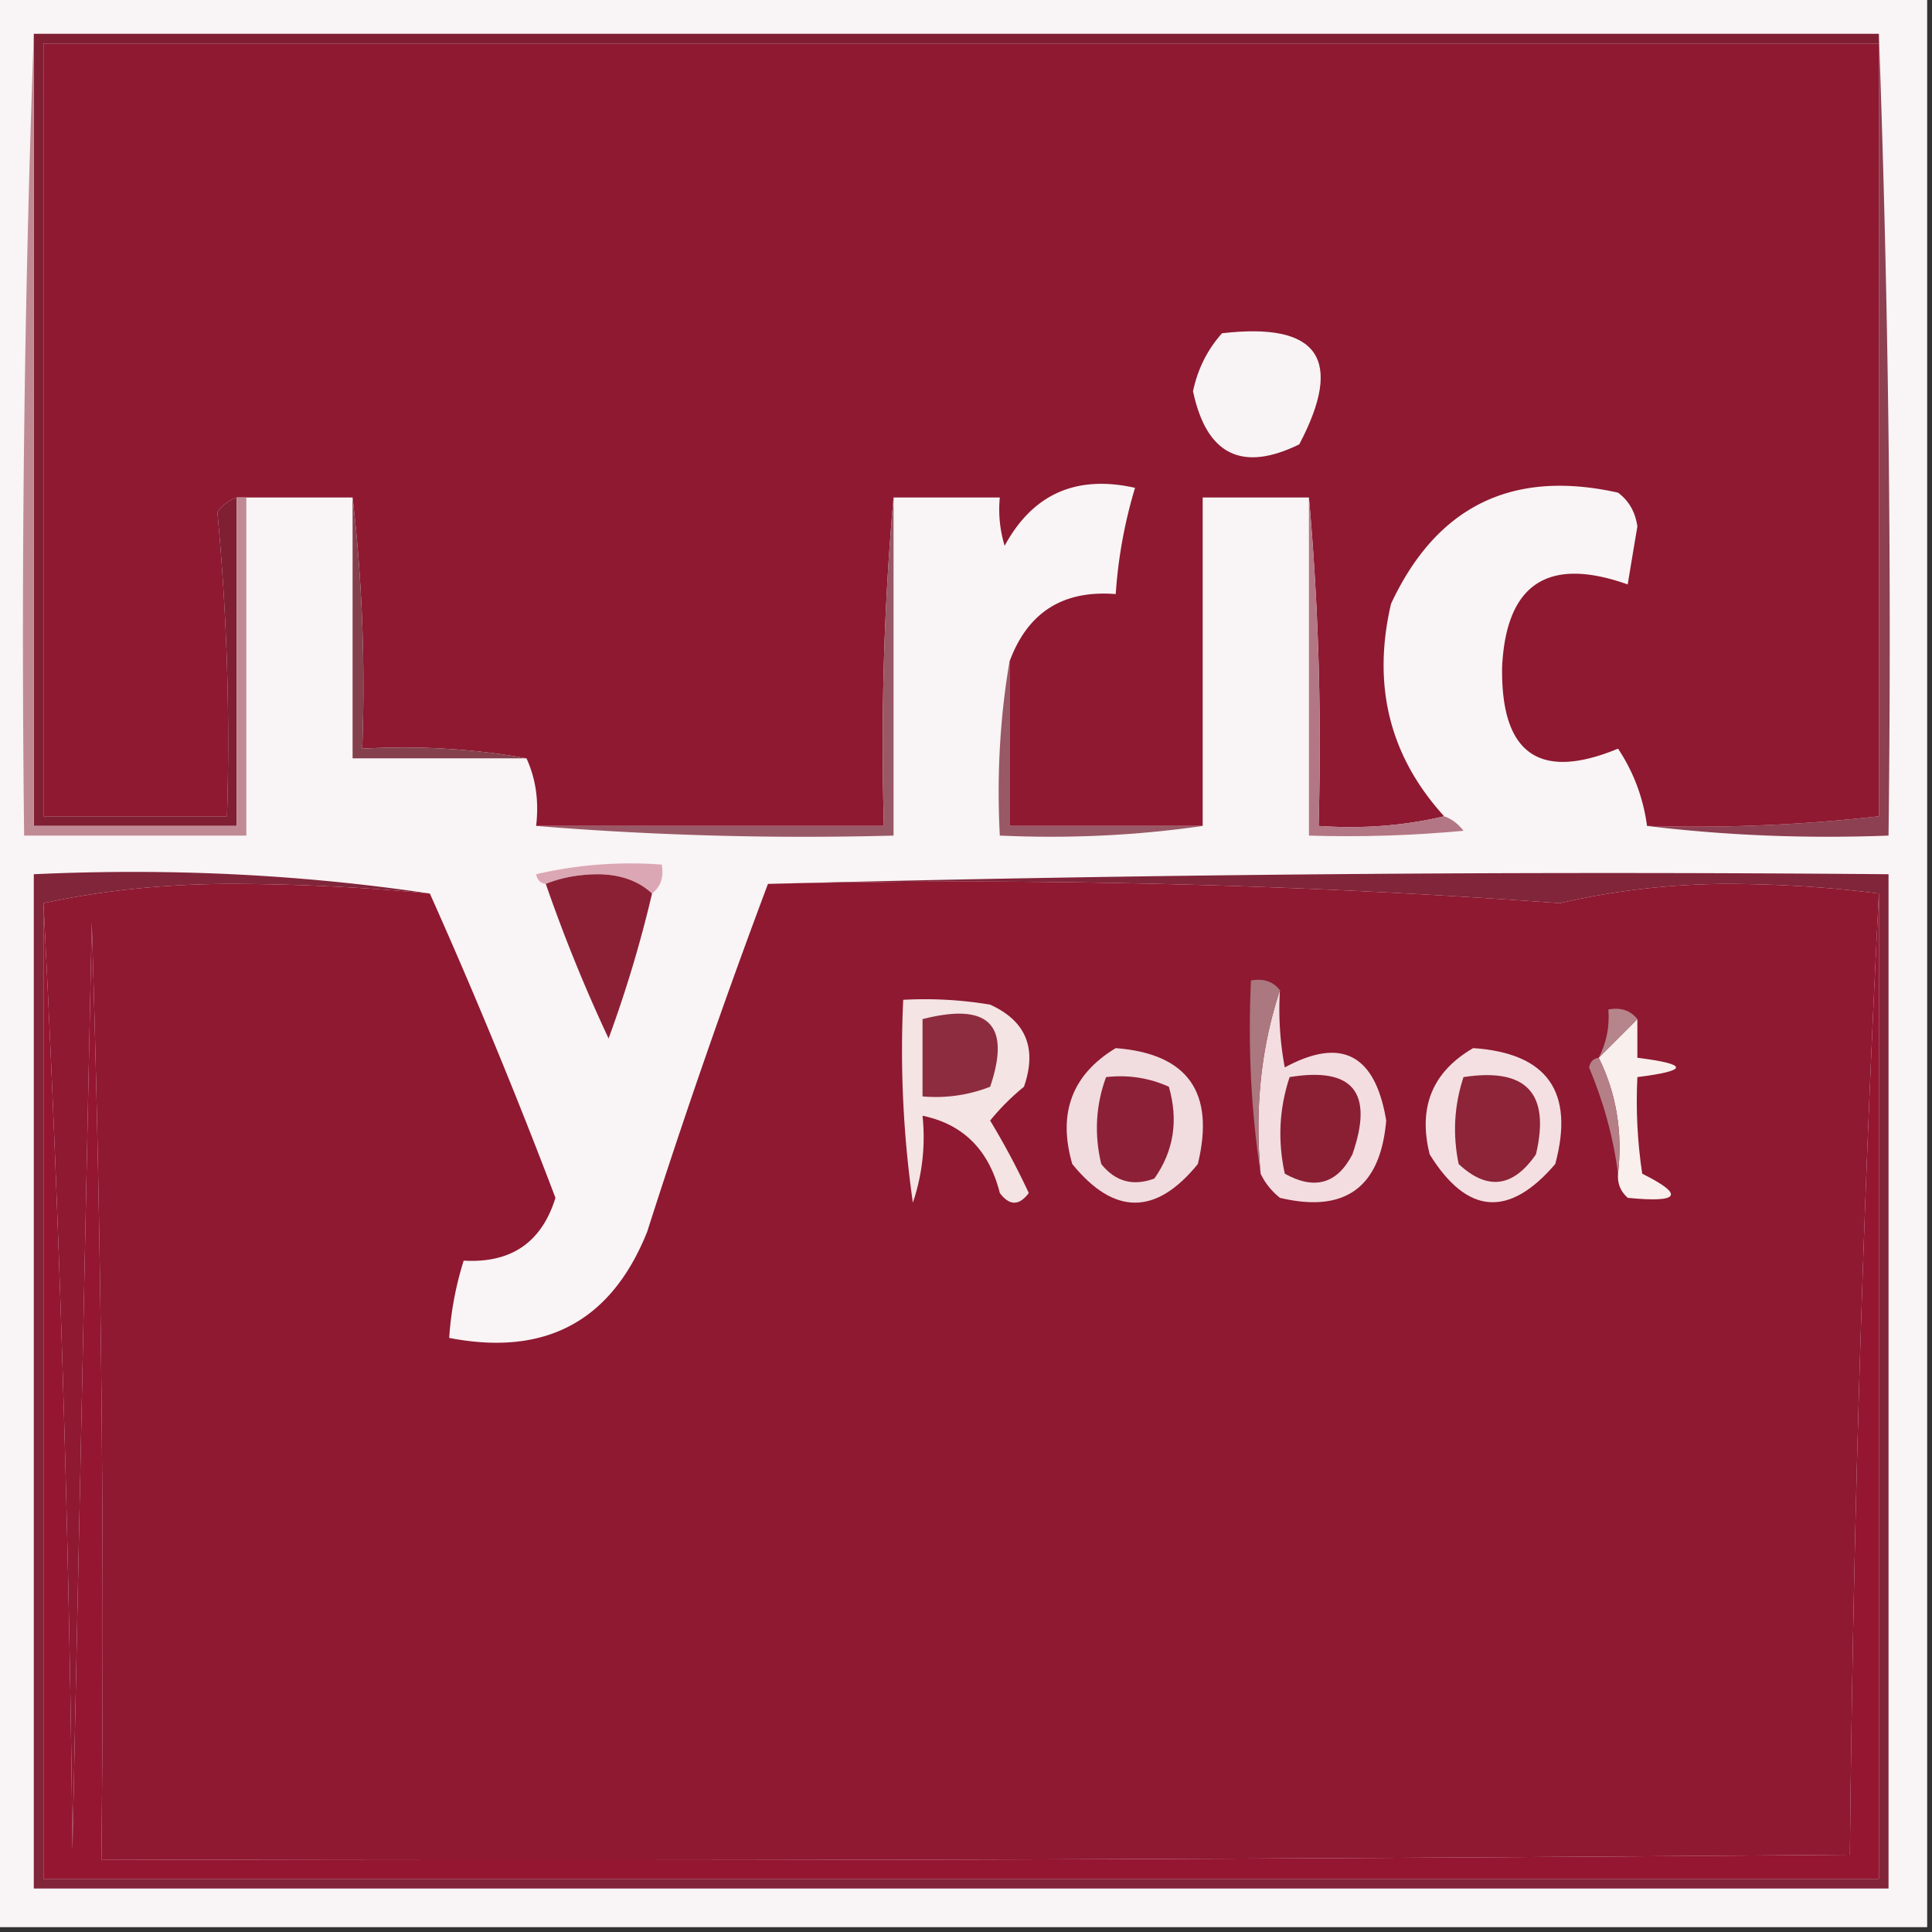
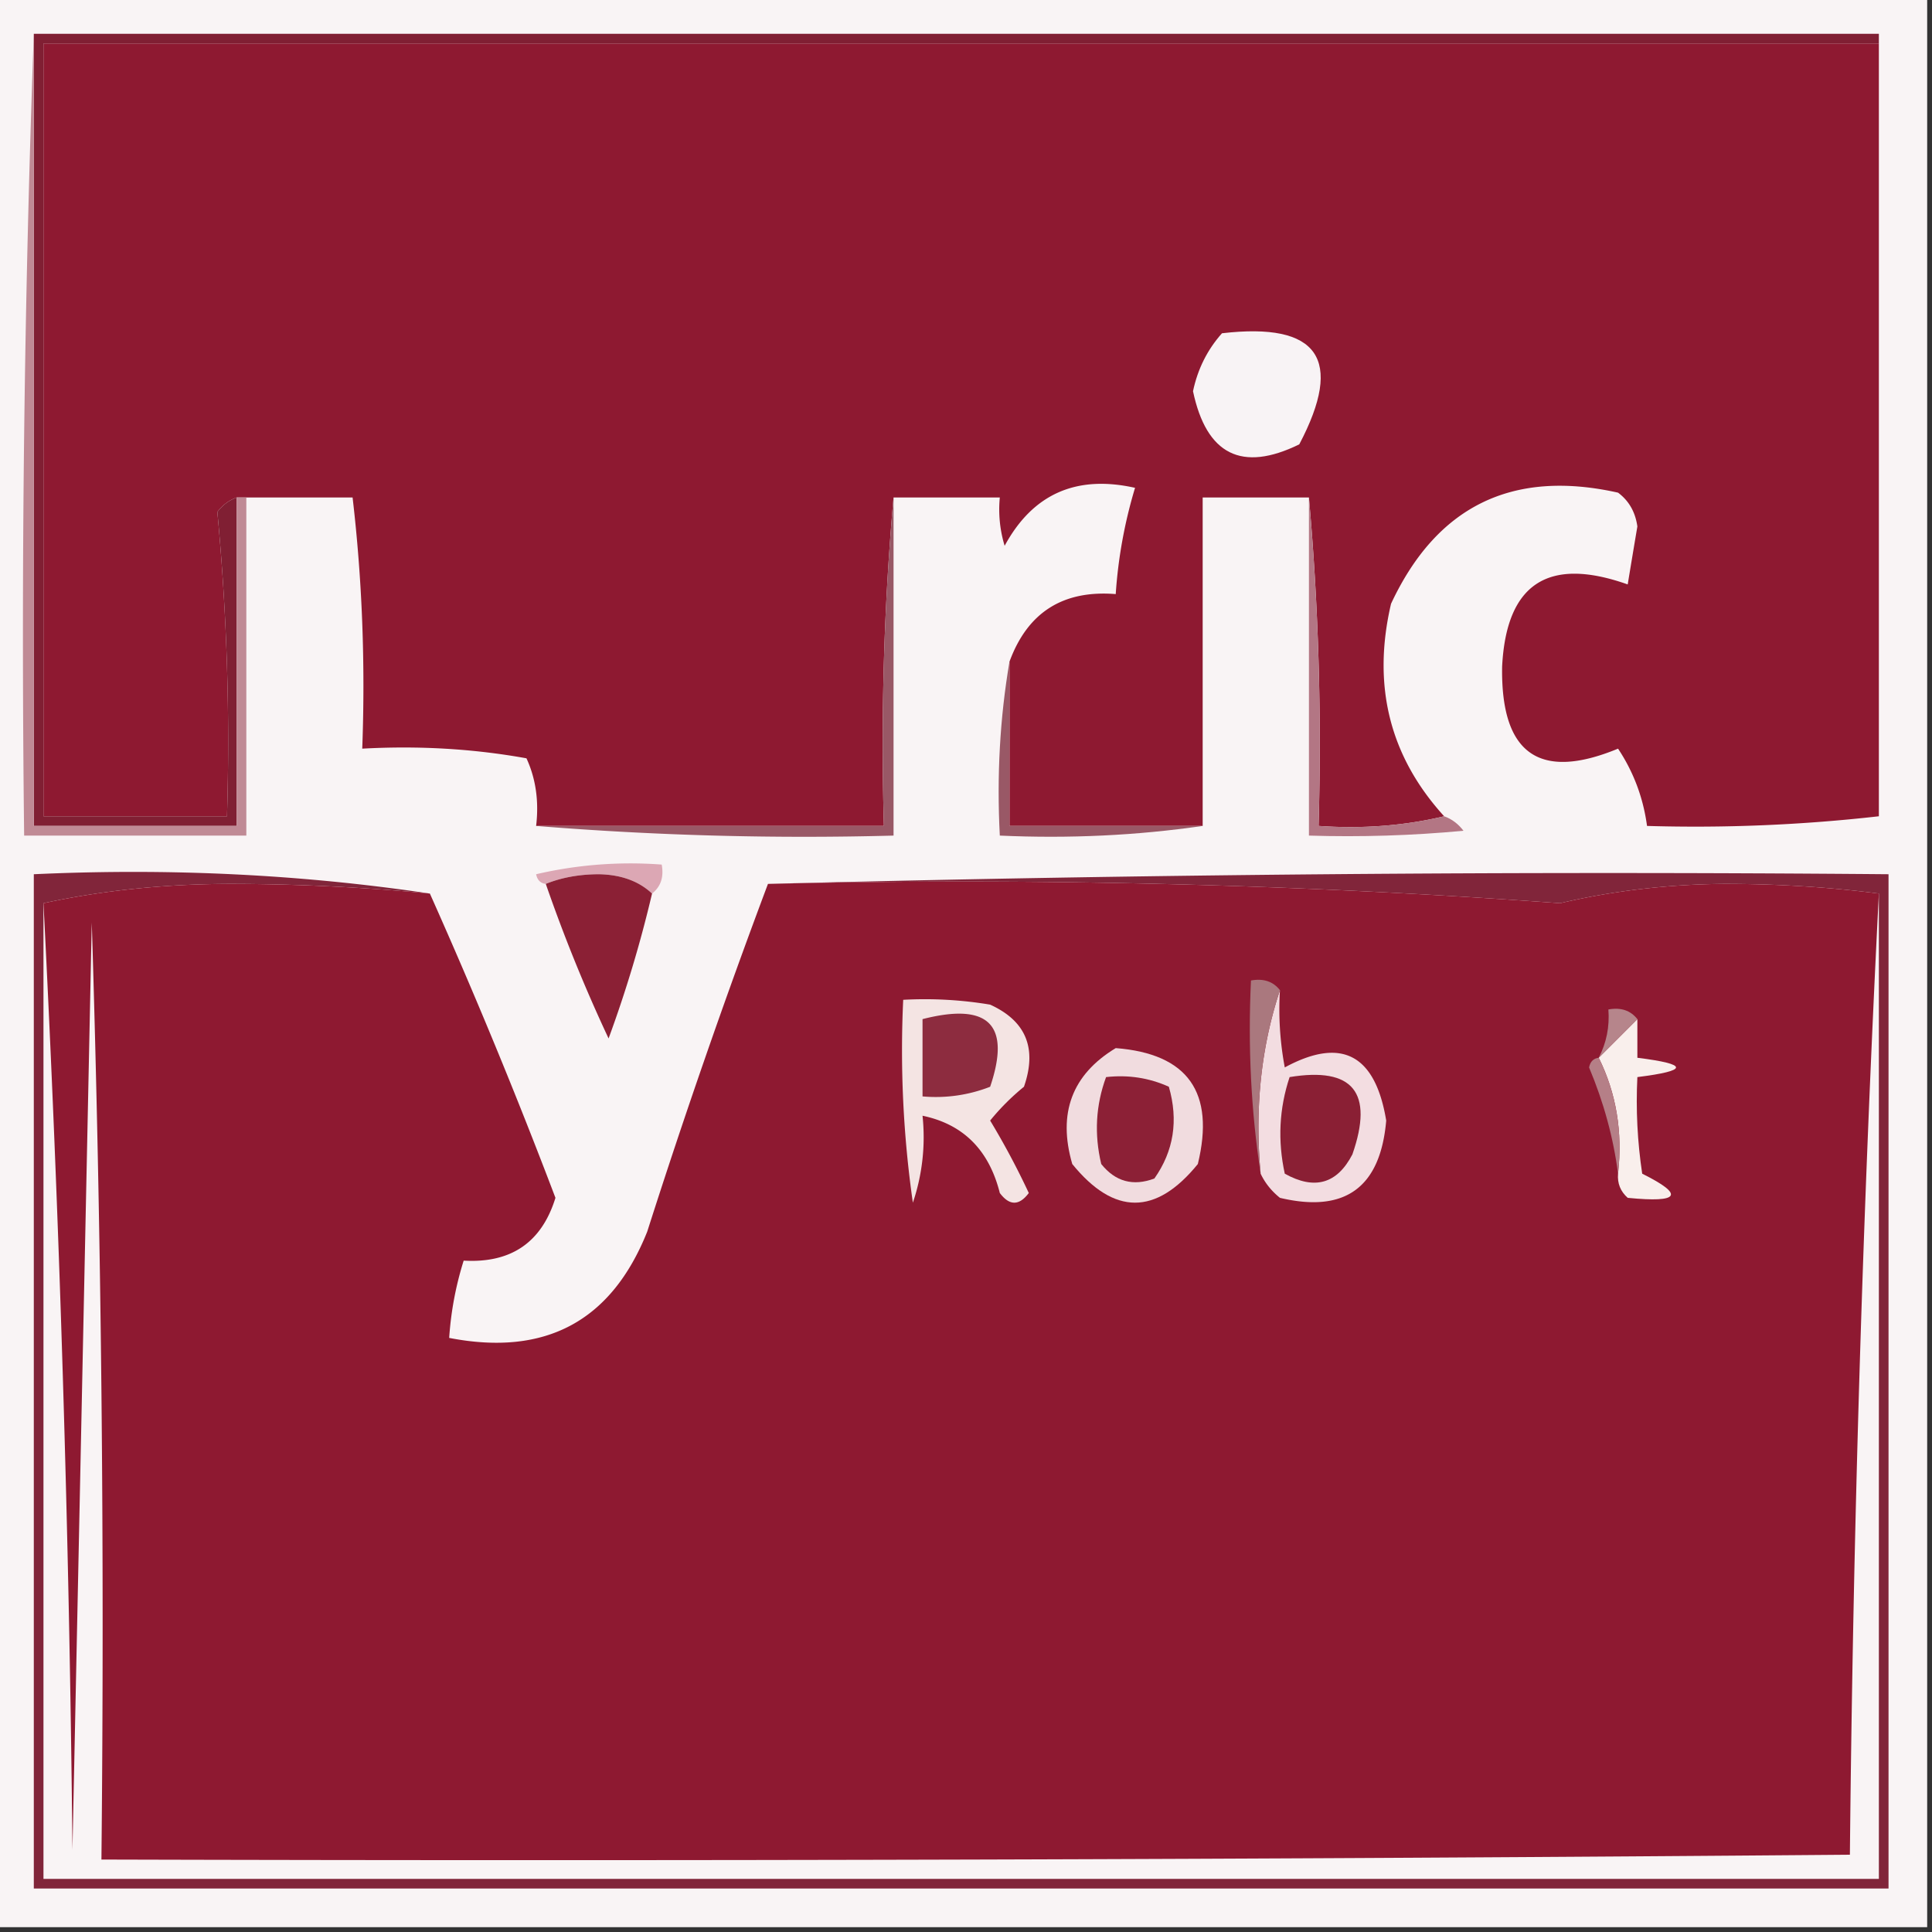
<svg xmlns="http://www.w3.org/2000/svg" data-bbox="-0.5 -0.5 200 200" height="200" width="200" shape-rendering="geometricPrecision" text-rendering="geometricPrecision" image-rendering="optimizeQuality" fill-rule="evenodd" clip-rule="evenodd" data-type="ugc">
  <rect width="100%" height="100%" fill="#333333" stroke="none" />
  <g>
    <path d="M-.5-.5h200v200H-.5V-.5Z" fill="#f9f4f5" />
-     <path d="M194.5 3.5a1723.113 1723.113 0 0 1 1 83c-8.517.326-16.85-.007-25-1 8.042.236 16.042-.097 24-1v-81Z" fill="#8d4052" />
    <path d="M194.5 4.5v80a168.748 168.748 0 0 1-24 1c-.393-2.916-1.393-5.583-3-8-8.153 3.37-12.153.536-12-8.5.434-8.584 4.768-11.417 13-8.5.327-1.988.66-3.988 1-6-.209-1.495-.876-2.661-2-3.5-10.938-2.447-18.772 1.386-23.5 11.5-1.978 8.47-.144 15.802 5.5 22-4.134.985-8.468 1.318-13 1 .328-11.512-.005-22.846-1-34h-11v34h-20v-17c1.869-5.104 5.536-7.437 11-7a49.296 49.296 0 0 1 2-11c-6.09-1.363-10.59.637-13.5 6a12.93 12.93 0 0 1-.5-5h-11c-.995 11.154-1.328 22.488-1 34h-36c.302-2.56-.032-4.893-1-7-5.475-.989-11.142-1.322-17-1 .326-8.85-.007-17.516-1-26h-12c-.79.283-1.456.783-2 1.5a252.776 252.776 0 0 1 1 31.5h-19v-80h190Z" fill="#8e1931" />
    <path d="M126.5 34.5c9.988-1.166 12.654 2.667 8 11.5-5.943 2.911-9.61 1.078-11-5.5.484-2.3 1.484-4.3 3-6Z" fill="#f8f3f5" />
    <path d="M3.5 3.5h191v1H4.5v80h19a252.776 252.776 0 0 0-1-31.5c.544-.717 1.21-1.217 2-1.5v34h-21v-82Z" fill="#801f33" />
    <path d="M3.5 3.5v82h21v-34h1v35h-23a1723.12 1723.12 0 0 1 1-83Z" fill="#c08a95" />
    <path d="M92.5 51.5v35a342.839 342.839 0 0 1-37-1h36c-.328-11.512.005-22.846 1-34Z" fill="#995866" />
-     <path d="M36.5 51.5c.993 8.484 1.326 17.15 1 26 5.858-.322 11.525.011 17 1h-18v-27Z" fill="#84404d" />
    <path d="M104.5 68.5v17h20c-6.813.991-13.813 1.325-21 1-.323-6.19.01-12.19 1-18Z" fill="#995866" />
    <path d="M135.5 51.5c.995 11.154 1.328 22.488 1 34 4.532.318 8.866-.015 13-1 .789.283 1.456.783 2 1.5-5.323.5-10.656.666-16 .5v-35Z" fill="#b37684" />
    <path d="M67.5 92.5c-1.371-1.287-3.205-1.954-5.5-2-2.033.006-3.866.339-5.5 1-.543-.06-.876-.393-1-1a43.123 43.123 0 0 1 13-1c.237 1.291-.096 2.291-1 3Z" fill="#dca7b4" />
    <path d="M44.5 92.5a220.161 220.161 0 0 0-20.5-1c-6.87.003-13.37.67-19.5 2v101h190v-102c-5.156-.666-10.489-1-16-1-5.841.047-11.508.714-17 2a852.3 852.3 0 0 0-82-2 3364.594 3364.594 0 0 1 116-1v105H3.5v-105c14.04-.649 27.708.018 41 2Z" fill="#81253a" />
-     <path d="M194.5 92.5v102H4.5v-101a2380.227 2380.227 0 0 1 3 98l2-96c1 32.326 1.333 64.66 1 97 60.334.167 120.668 0 181-.5.33-33.444 1.33-66.61 3-99.5Z" fill="#951631" />
    <path d="M67.5 92.5a128.812 128.812 0 0 1-4.5 15 163.932 163.932 0 0 1-6.5-16c1.634-.661 3.467-.994 5.5-1 2.295.046 4.129.713 5.5 2Z" fill="#8b2035" />
    <path d="M44.5 92.5a593.209 593.209 0 0 1 13 31.5c-1.426 4.616-4.593 6.783-9.5 6.5a34.084 34.084 0 0 0-1.5 8c9.964 1.937 16.797-1.729 20.5-11a763.717 763.717 0 0 1 12.5-36 852.3 852.3 0 0 1 82 2c5.492-1.286 11.159-1.953 17-2 5.511 0 10.844.334 16 1-1.67 32.89-2.67 66.056-3 99.5-60.332.5-120.666.667-181 .5.333-32.34 0-64.674-1-97l-2 96a2380.227 2380.227 0 0 0-3-98c6.13-1.33 12.63-1.997 19.5-2 6.91.018 13.743.351 20.5 1Z" fill="#8e1931" />
-     <path d="M152.5 108.5c7.679.518 10.512 4.518 8.5 12-4.795 5.589-9.128 5.256-13-1-1.224-4.874.276-8.541 4.5-11Z" fill="#f4e0e2" />
    <path d="M132.5 102.5a32.462 32.462 0 0 0 .5 8c5.867-3.184 9.367-1.351 10.5 5.5-.598 6.936-4.265 9.602-11 8-.881-.708-1.547-1.542-2-2.5-.623-6.755.044-13.088 2-19Z" fill="#f3dde1" />
    <path d="M133.5 111.5c6.565-1.078 8.732 1.589 6.5 8-1.581 3.053-3.914 3.72-7 2-.747-3.424-.58-6.757.5-10Z" fill="#8a1f34" />
    <path d="M169.5 105.5v4c5.333.667 5.333 1.333 0 2-.165 3.35.002 6.683.5 10 4.418 2.2 3.918 3.034-1.5 2.5-.752-.671-1.086-1.504-1-2.5.484-4.327-.182-8.327-2-12l4-4Z" fill="#f9efec" />
    <path d="M115.5 108.5c7.469.582 10.302 4.582 8.5 12-4.333 5.333-8.667 5.333-13 0-1.526-5.261-.026-9.261 4.5-12Z" fill="#f1dcdf" />
    <path d="M114.5 111.5c2.292-.256 4.459.077 6.5 1 1.004 3.493.504 6.659-1.5 9.5-2.201.825-4.034.325-5.5-1.5-.736-3.092-.569-6.092.5-9Z" fill="#8c2036" />
    <path d="M93.5 103.5a40.911 40.911 0 0 1 9 .5c3.713 1.691 4.879 4.525 3.5 8.5a24.275 24.275 0 0 0-3.5 3.5 80.019 80.019 0 0 1 4 7.5c-1 1.333-2 1.333-3 0-1.12-4.455-3.787-7.122-8-8a21.12 21.12 0 0 1-1 9 111.123 111.123 0 0 1-1-21Z" fill="#f4e4e3" />
-     <path d="M151.5 111.5c6.5-1.001 9 1.665 7.5 8-2.367 3.432-5.034 3.765-8 1-.634-3.055-.468-6.055.5-9Z" fill="#8d2437" />
    <path d="M165.5 109.5c1.818 3.673 2.484 7.673 2 12-.484-3.724-1.484-7.39-3-11 .124-.607.457-.94 1-1Z" fill="#b57f87" />
    <path d="m169.5 105.5-4 4c.801-1.542 1.134-3.208 1-5 1.291-.237 2.291.096 3 1Z" fill="#b6858b" />
    <path d="M132.5 102.5c-1.956 5.912-2.623 12.245-2 19-.991-6.479-1.324-13.146-1-20 1.291-.237 2.291.096 3 1Z" fill="#aa787e" />
    <path d="M95.5 105.5c6.842-1.757 9.175.576 7 7a15.418 15.418 0 0 1-7 1v-8Z" fill="#8d2c3f" />
  </g>
</svg>